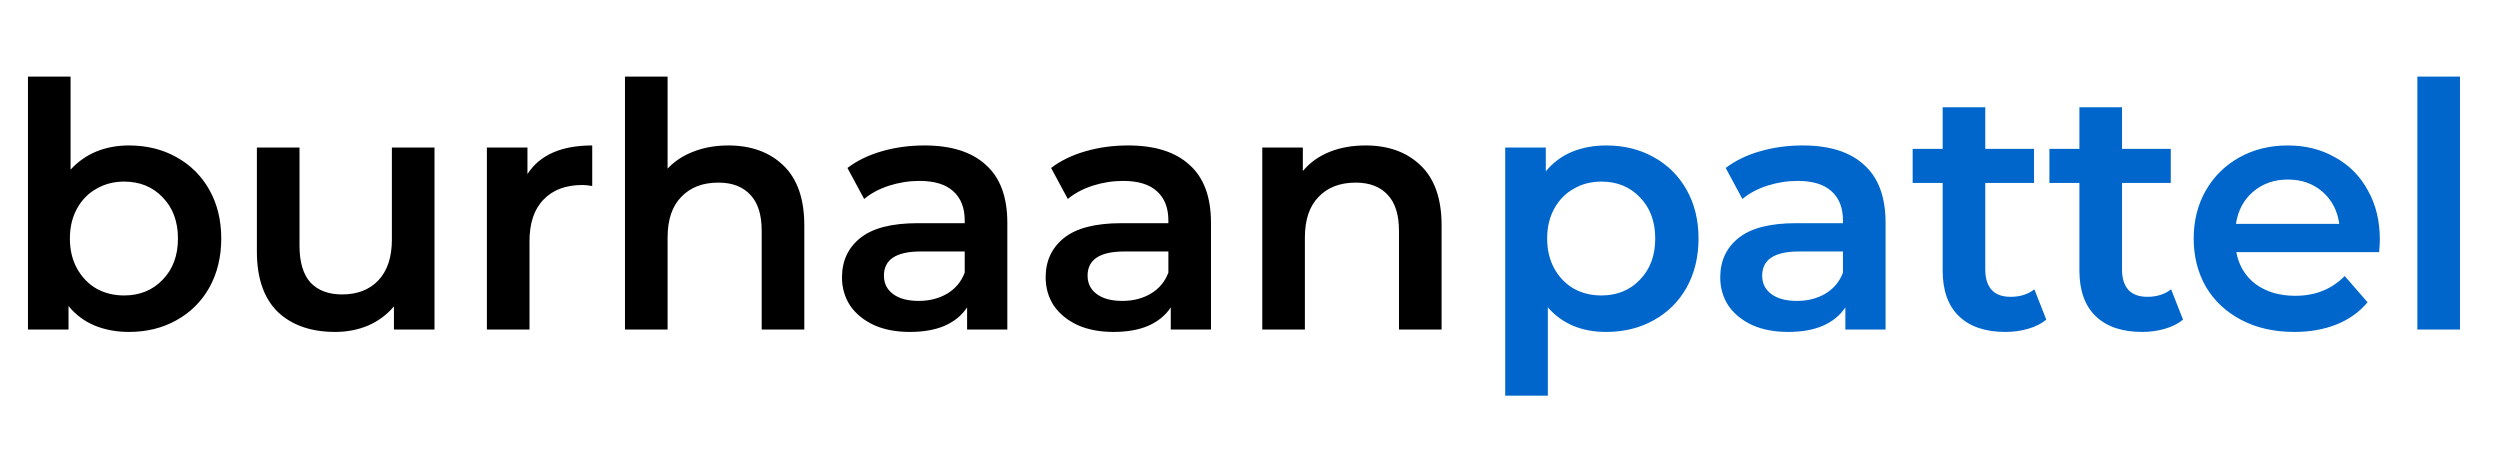
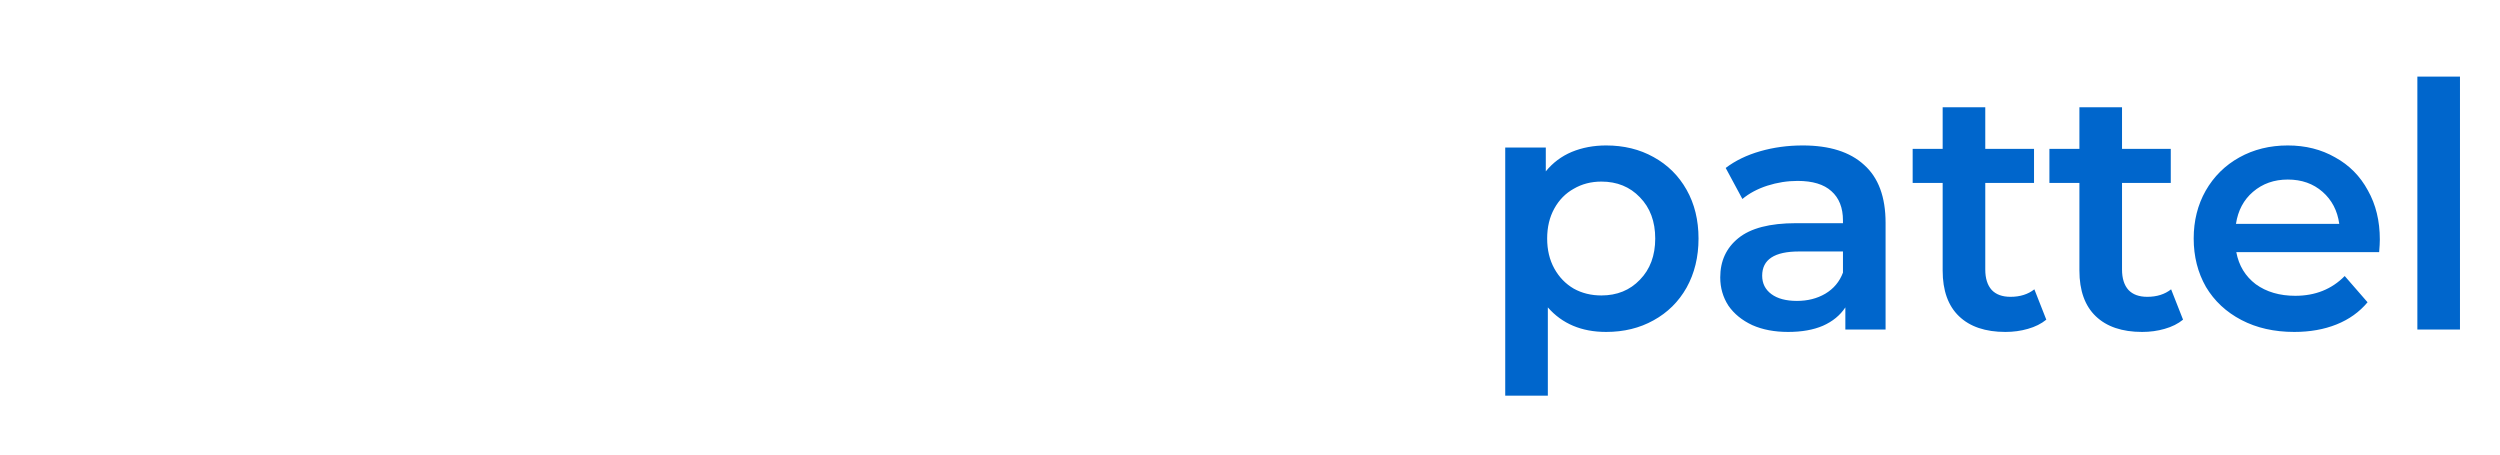
<svg xmlns="http://www.w3.org/2000/svg" width="220" height="40" viewBox="0 0 220 40" fill="none">
-   <path d="M11.34 12.8C12.9 12.8 14.29 13.14 15.51 13.82C16.75 14.5 17.72 15.46 18.42 16.7C19.12 17.94 19.47 19.37 19.47 20.99C19.47 22.61 19.12 24.05 18.42 25.31C17.72 26.55 16.75 27.51 15.51 28.19C14.29 28.87 12.9 29.21 11.34 29.21C10.24 29.21 9.23 29.02 8.31 28.64C7.41 28.26 6.65 27.69 6.03 26.93V29H2.46V6.74H6.21V14.93C6.85 14.23 7.6 13.7 8.46 13.34C9.34 12.98 10.3 12.8 11.34 12.8ZM10.92 26C12.3 26 13.43 25.54 14.31 24.62C15.21 23.7 15.66 22.49 15.66 20.99C15.66 19.49 15.21 18.28 14.31 17.36C13.43 16.44 12.3 15.98 10.92 15.98C10.02 15.98 9.21 16.19 8.49 16.61C7.77 17.01 7.2 17.59 6.78 18.35C6.36 19.11 6.15 19.99 6.15 20.99C6.15 21.99 6.36 22.87 6.78 23.63C7.2 24.39 7.77 24.98 8.49 25.4C9.21 25.8 10.02 26 10.92 26ZM38.236 12.98V29H34.666V26.96C34.066 27.68 33.316 28.24 32.416 28.64C31.516 29.02 30.546 29.21 29.506 29.21C27.366 29.21 25.676 28.62 24.436 27.44C23.216 26.24 22.606 24.47 22.606 22.13V12.98H26.356V21.62C26.356 23.06 26.676 24.14 27.316 24.86C27.976 25.56 28.906 25.91 30.106 25.91C31.446 25.91 32.506 25.5 33.286 24.68C34.086 23.84 34.486 22.64 34.486 21.08V12.98H38.236ZM46.416 15.32C47.496 13.64 49.396 12.8 52.116 12.8V16.37C51.796 16.31 51.506 16.28 51.246 16.28C49.786 16.28 48.646 16.71 47.826 17.57C47.006 18.41 46.596 19.63 46.596 21.23V29H42.846V12.98H46.416V15.32ZM64.088 12.8C66.108 12.8 67.728 13.39 68.948 14.57C70.168 15.75 70.778 17.5 70.778 19.82V29H67.028V20.3C67.028 18.9 66.698 17.85 66.037 17.15C65.377 16.43 64.438 16.07 63.218 16.07C61.837 16.07 60.748 16.49 59.947 17.33C59.148 18.15 58.748 19.34 58.748 20.9V29H54.998V6.74H58.748V14.84C59.367 14.18 60.127 13.68 61.028 13.34C61.947 12.98 62.968 12.8 64.088 12.8ZM81.355 12.8C83.715 12.8 85.515 13.37 86.755 14.51C88.015 15.63 88.645 17.33 88.645 19.61V29H85.105V27.05C84.645 27.75 83.985 28.29 83.125 28.67C82.285 29.03 81.265 29.21 80.065 29.21C78.865 29.21 77.815 29.01 76.915 28.61C76.015 28.19 75.315 27.62 74.815 26.9C74.335 26.16 74.095 25.33 74.095 24.41C74.095 22.97 74.625 21.82 75.685 20.96C76.765 20.08 78.455 19.64 80.755 19.64H84.895V19.4C84.895 18.28 84.555 17.42 83.875 16.82C83.215 16.22 82.225 15.92 80.905 15.92C80.005 15.92 79.115 16.06 78.235 16.34C77.375 16.62 76.645 17.01 76.045 17.51L74.575 14.78C75.415 14.14 76.425 13.65 77.605 13.31C78.785 12.97 80.035 12.8 81.355 12.8ZM80.845 26.48C81.785 26.48 82.615 26.27 83.335 25.85C84.075 25.41 84.595 24.79 84.895 23.99V22.13H81.025C78.865 22.13 77.785 22.84 77.785 24.26C77.785 24.94 78.055 25.48 78.595 25.88C79.135 26.28 79.885 26.48 80.845 26.48ZM99.277 12.8C101.637 12.8 103.437 13.37 104.677 14.51C105.937 15.63 106.567 17.33 106.567 19.61V29H103.027V27.05C102.567 27.75 101.907 28.29 101.047 28.67C100.207 29.03 99.187 29.21 97.987 29.21C96.787 29.21 95.737 29.01 94.837 28.61C93.937 28.19 93.237 27.62 92.737 26.9C92.257 26.16 92.017 25.33 92.017 24.41C92.017 22.97 92.547 21.82 93.607 20.96C94.687 20.08 96.377 19.64 98.677 19.64H102.817V19.4C102.817 18.28 102.477 17.42 101.797 16.82C101.137 16.22 100.147 15.92 98.827 15.92C97.927 15.92 97.037 16.06 96.157 16.34C95.297 16.62 94.567 17.01 93.967 17.51L92.497 14.78C93.337 14.14 94.347 13.65 95.527 13.31C96.707 12.97 97.957 12.8 99.277 12.8ZM98.767 26.48C99.707 26.48 100.537 26.27 101.257 25.85C101.997 25.41 102.517 24.79 102.817 23.99V22.13H98.947C96.787 22.13 95.707 22.84 95.707 24.26C95.707 24.94 95.977 25.48 96.517 25.88C97.057 26.28 97.807 26.48 98.767 26.48ZM120.17 12.8C122.19 12.8 123.81 13.39 125.03 14.57C126.25 15.75 126.86 17.5 126.86 19.82V29H123.11V20.3C123.11 18.9 122.78 17.85 122.12 17.15C121.46 16.43 120.52 16.07 119.3 16.07C117.92 16.07 116.83 16.49 116.03 17.33C115.23 18.15 114.83 19.34 114.83 20.9V29H111.08V12.98H114.65V15.05C115.27 14.31 116.05 13.75 116.99 13.37C117.93 12.99 118.99 12.8 120.17 12.8Z" fill="black" />
  <path d="M141.34 12.8C142.9 12.8 144.29 13.14 145.51 13.82C146.75 14.5 147.72 15.46 148.42 16.7C149.12 17.94 149.47 19.37 149.47 20.99C149.47 22.61 149.12 24.05 148.42 25.31C147.72 26.55 146.75 27.51 145.51 28.19C144.29 28.87 142.9 29.21 141.34 29.21C139.18 29.21 137.47 28.49 136.21 27.05V34.82H132.46V12.98H136.03V15.08C136.65 14.32 137.41 13.75 138.31 13.37C139.23 12.99 140.24 12.8 141.34 12.8ZM140.92 26C142.3 26 143.43 25.54 144.31 24.62C145.21 23.7 145.66 22.49 145.66 20.99C145.66 19.49 145.21 18.28 144.31 17.36C143.43 16.44 142.3 15.98 140.92 15.98C140.02 15.98 139.21 16.19 138.49 16.61C137.77 17.01 137.2 17.59 136.78 18.35C136.36 19.11 136.15 19.99 136.15 20.99C136.15 21.99 136.36 22.87 136.78 23.63C137.2 24.39 137.77 24.98 138.49 25.4C139.21 25.8 140.02 26 140.92 26ZM158.641 12.8C161.001 12.8 162.801 13.37 164.041 14.51C165.301 15.63 165.931 17.33 165.931 19.61V29H162.391V27.05C161.931 27.75 161.271 28.29 160.411 28.67C159.571 29.03 158.551 29.21 157.351 29.21C156.151 29.21 155.101 29.01 154.201 28.61C153.301 28.19 152.601 27.62 152.101 26.9C151.621 26.16 151.381 25.33 151.381 24.41C151.381 22.97 151.911 21.82 152.971 20.96C154.051 20.08 155.741 19.64 158.041 19.64H162.181V19.4C162.181 18.28 161.841 17.42 161.161 16.82C160.501 16.22 159.511 15.92 158.191 15.92C157.291 15.92 156.401 16.06 155.521 16.34C154.661 16.62 153.931 17.01 153.331 17.51L151.861 14.78C152.701 14.14 153.711 13.65 154.891 13.31C156.071 12.97 157.321 12.8 158.641 12.8ZM158.131 26.48C159.071 26.48 159.901 26.27 160.621 25.85C161.361 25.41 161.881 24.79 162.181 23.99V22.13H158.311C156.151 22.13 155.071 22.84 155.071 24.26C155.071 24.94 155.341 25.48 155.881 25.88C156.421 26.28 157.171 26.48 158.131 26.48ZM180.074 28.13C179.634 28.49 179.094 28.76 178.454 28.94C177.834 29.12 177.174 29.21 176.474 29.21C174.714 29.21 173.354 28.75 172.394 27.83C171.434 26.91 170.954 25.57 170.954 23.81V16.1H168.314V13.1H170.954V9.44H174.704V13.1H178.994V16.1H174.704V23.72C174.704 24.5 174.894 25.1 175.274 25.52C175.654 25.92 176.204 26.12 176.924 26.12C177.764 26.12 178.464 25.9 179.024 25.46L180.074 28.13ZM192.108 28.13C191.668 28.49 191.128 28.76 190.488 28.94C189.868 29.12 189.208 29.21 188.508 29.21C186.748 29.21 185.388 28.75 184.428 27.83C183.468 26.91 182.988 25.57 182.988 23.81V16.1H180.348V13.1H182.988V9.44H186.738V13.1H191.028V16.1H186.738V23.72C186.738 24.5 186.928 25.1 187.308 25.52C187.688 25.92 188.238 26.12 188.958 26.12C189.798 26.12 190.498 25.9 191.058 25.46L192.108 28.13ZM209.425 21.08C209.425 21.34 209.405 21.71 209.365 22.19H196.795C197.015 23.37 197.585 24.31 198.505 25.01C199.445 25.69 200.605 26.03 201.985 26.03C203.745 26.03 205.195 25.45 206.335 24.29L208.345 26.6C207.625 27.46 206.715 28.11 205.615 28.55C204.515 28.99 203.275 29.21 201.895 29.21C200.135 29.21 198.585 28.86 197.245 28.16C195.905 27.46 194.865 26.49 194.125 25.25C193.405 23.99 193.045 22.57 193.045 20.99C193.045 19.43 193.395 18.03 194.095 16.79C194.815 15.53 195.805 14.55 197.065 13.85C198.325 13.15 199.745 12.8 201.325 12.8C202.885 12.8 204.275 13.15 205.495 13.85C206.735 14.53 207.695 15.5 208.375 16.76C209.075 18 209.425 19.44 209.425 21.08ZM201.325 15.8C200.125 15.8 199.105 16.16 198.265 16.88C197.445 17.58 196.945 18.52 196.765 19.7H205.855C205.695 18.54 205.205 17.6 204.385 16.88C203.565 16.16 202.545 15.8 201.325 15.8ZM212.728 6.74H216.478V29H212.728V6.74Z" fill="#0066CC" />
</svg>